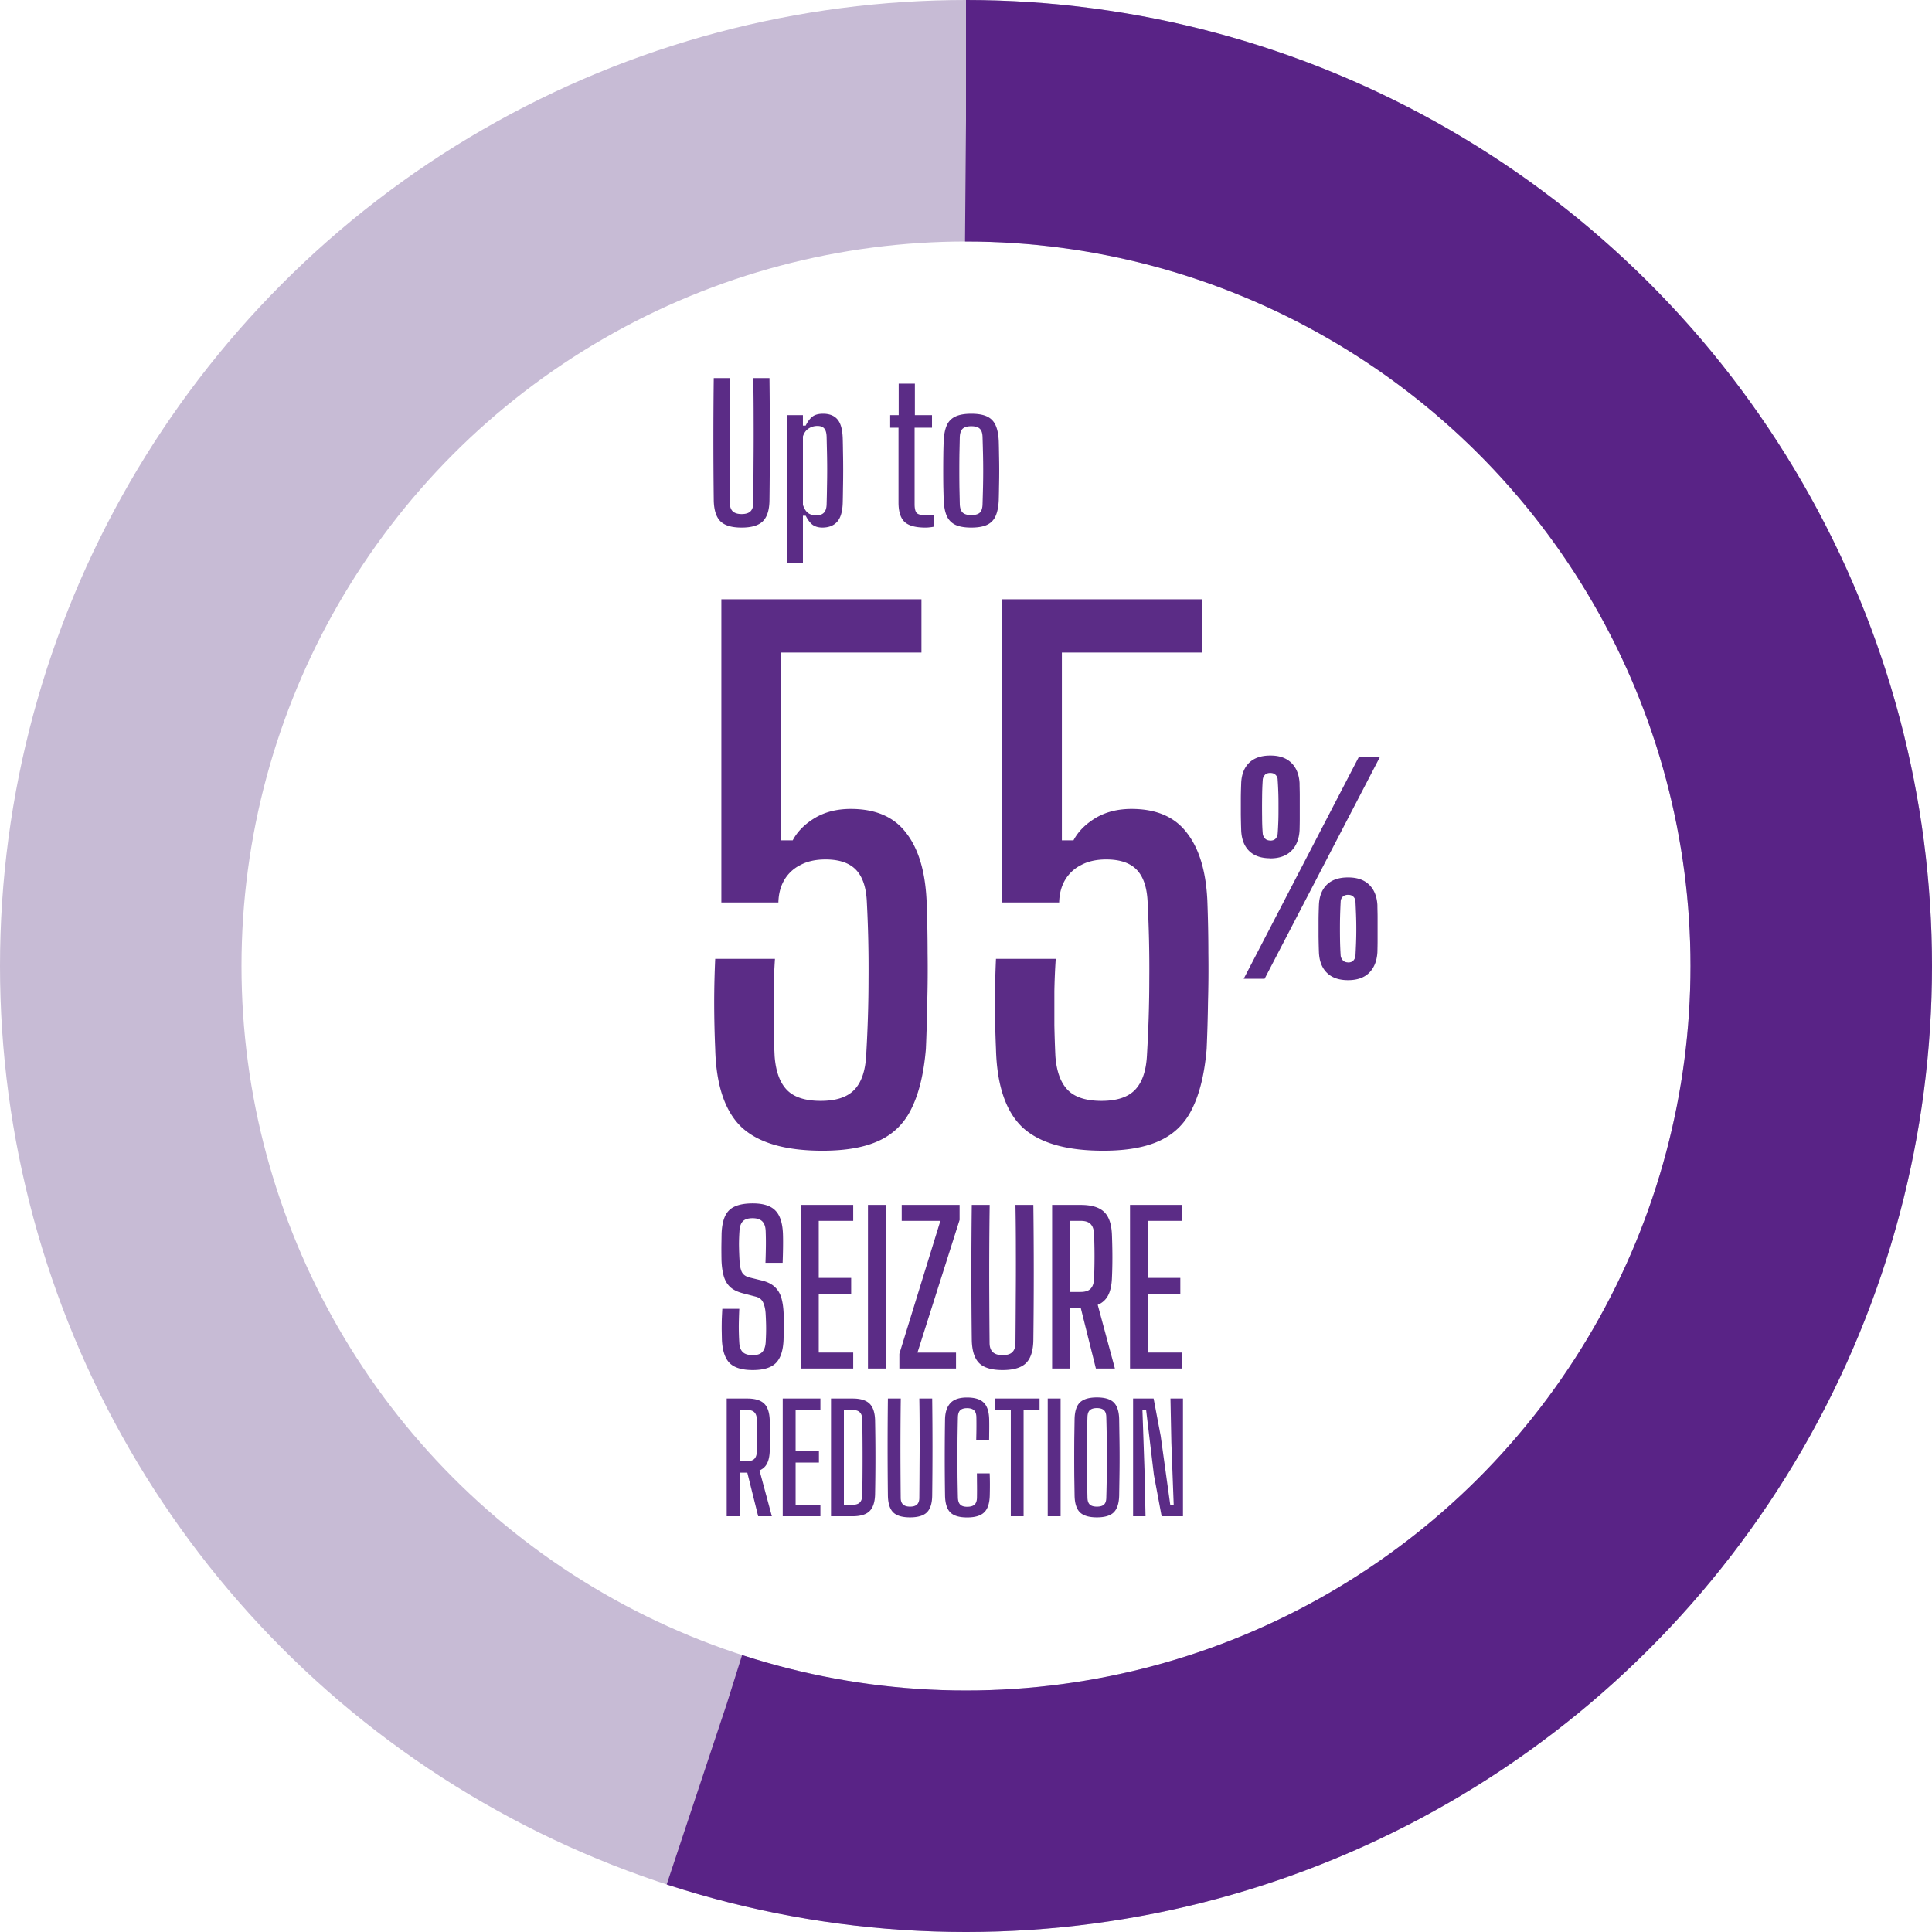
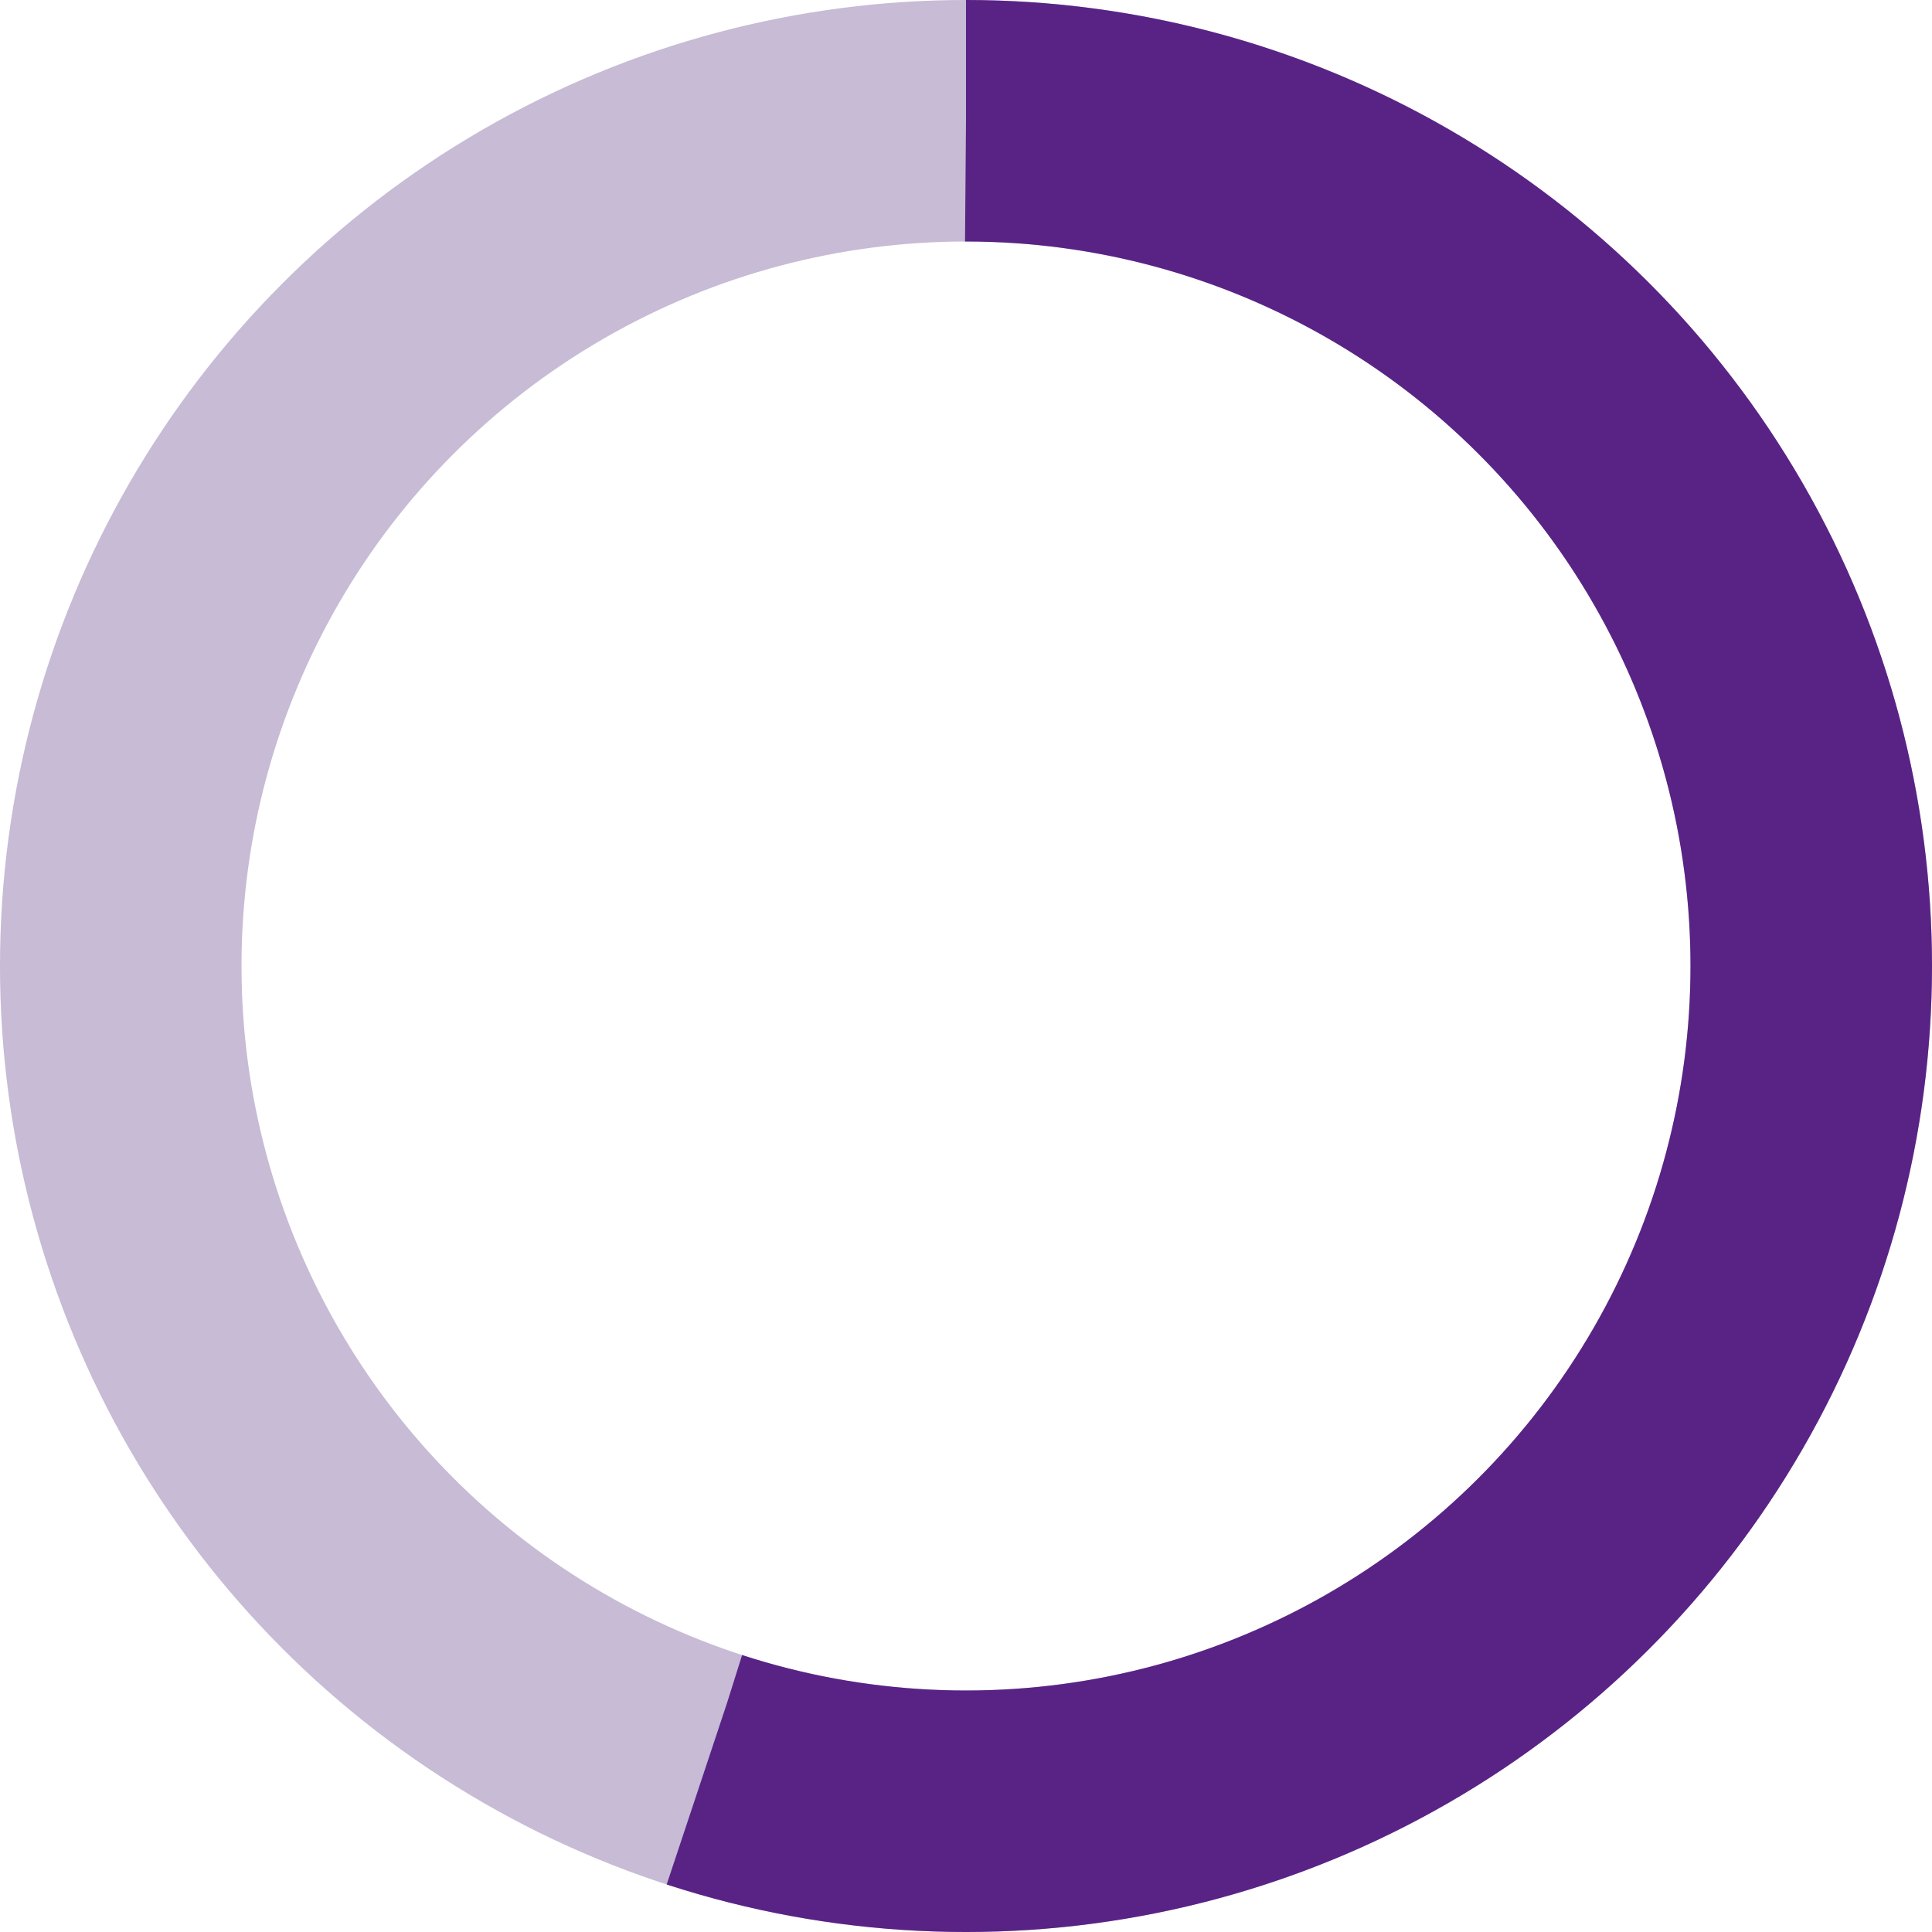
<svg xmlns="http://www.w3.org/2000/svg" fill="none" viewBox="0 0 240 240">
  <circle cx="120" cy="120" r="105" fill="none" stroke="#C7BBD5" stroke-width="30" />
  <circle cx="120" cy="120" r="105" fill="none" stroke="#592386" stroke-width="30" stroke-linecap="butt" stroke-dasharray="659.734" stroke-dashoffset="296.880" transform="rotate(-90 120 120)" />
-   <path fill="#5B2C86" d="M92.127 65.537c-1.227 0-2.104-.26-2.633-.782-.529-.529-.805-1.399-.828-2.61a623.272 623.272 0 01-.046-7.587c0-2.537.015-5.066.046-7.588h2.012a553.101 553.101 0 00-.046 5.139 594.845 594.845 0 000 5.242c.008 1.74.02 3.45.034 5.128 0 .467.123.816.368 1.046.246.222.61.333 1.093.333.498 0 .862-.11 1.092-.333.237-.23.356-.579.356-1.046.016-1.679.027-3.388.035-5.128.015-1.747.019-3.495.011-5.242 0-1.748-.015-3.46-.046-5.139h2.012a623.272 623.272 0 010 15.175c-.015 1.211-.291 2.081-.828 2.61-.529.521-1.406.782-2.632.782zm5.615 4.426V51.569h2v1.299h.346c.245-.498.521-.866.827-1.104.307-.245.752-.368 1.334-.368.789 0 1.383.234 1.782.702.399.46.617 1.23.655 2.31.016.483.027 1.07.035 1.76a108.843 108.843 0 010 4.426c-.008.72-.019 1.36-.035 1.92-.038 1.08-.276 1.854-.712 2.322-.43.467-1.035.7-1.817.7-.475 0-.874-.11-1.196-.333-.314-.23-.605-.609-.873-1.138h-.345v5.898h-2zm3.679-5.944c.399 0 .705-.107.92-.322.215-.214.33-.555.345-1.023.023-.743.038-1.479.046-2.207a93.587 93.587 0 000-4.23l-.046-1.978c-.015-.475-.111-.816-.287-1.023-.177-.215-.464-.322-.863-.322-.398 0-.762.107-1.092.322-.322.207-.556.532-.701.977v8.507c.16.468.372.801.632 1 .261.2.609.3 1.046.3zm13.54 1.518c-1.242 0-2.111-.242-2.61-.725-.49-.482-.735-1.28-.735-2.39v-9.29h-1.035V51.57h1.058v-3.91h2.011v3.91h2.127v1.563h-2.161v9.496c0 .514.08.87.241 1.07.169.199.545.298 1.127.298.207 0 .383-.004.529-.011.146-.015.31-.03.494-.046v1.483a3.173 3.173 0 01-.506.08 4.164 4.164 0 01-.54.035zm5.694 0c-.813 0-1.464-.111-1.955-.334-.49-.23-.85-.594-1.08-1.092-.223-.498-.353-1.153-.391-1.966-.016-.529-.031-1.103-.046-1.724a151.81 151.81 0 010-3.863c.007-.636.023-1.226.046-1.77.038-.813.168-1.468.391-1.966a2.13 2.13 0 011.069-1.08c.49-.23 1.146-.346 1.966-.346.827 0 1.483.115 1.966.345.482.23.835.594 1.057 1.092.223.49.353 1.142.391 1.955.015.529.027 1.107.035 1.736a80.938 80.938 0 010 3.862c-.008.629-.02 1.215-.035 1.76-.038.804-.168 1.456-.391 1.954a2.132 2.132 0 01-1.057 1.092c-.483.23-1.139.345-1.966.345zm0-1.552c.498 0 .854-.104 1.069-.31.214-.215.326-.572.333-1.07.023-.75.042-1.464.058-2.138a90.004 90.004 0 000-4c-.016-.683-.035-1.396-.058-2.14-.007-.497-.119-.85-.333-1.057-.207-.215-.563-.322-1.069-.322-.498 0-.859.107-1.081.322-.215.207-.33.56-.345 1.058l-.046 2.138a168.52 168.52 0 000 4.012c.015.675.031 1.384.046 2.127.015.498.134.855.357 1.07.222.206.578.31 1.069.31zm-18.49 78.961c-4.609 0-7.96-.975-10.052-2.926-2.065-1.98-3.153-5.218-3.266-9.714a138.029 138.029 0 01-.128-5.726c0-1.781.043-3.605.128-5.472h7.422a83.546 83.546 0 00-.17 4.03v4.199c.029 1.386.071 2.672.128 3.86.141 1.895.65 3.294 1.527 4.199.877.905 2.276 1.358 4.199 1.358 1.895 0 3.28-.453 4.157-1.358.877-.905 1.371-2.304 1.484-4.199.198-3.337.297-6.546.297-9.628a158.02 158.02 0 00-.212-9.587c-.085-1.781-.537-3.096-1.357-3.944-.82-.849-2.078-1.273-3.775-1.273-1.216 0-2.248.227-3.096.679a4.78 4.78 0 00-1.994 1.824c-.48.792-.735 1.739-.763 2.842H89.61V74.444h24.856v6.617H97.033v23.329h1.442c.566-1.075 1.47-1.994 2.715-2.757 1.272-.764 2.771-1.145 4.496-1.145 3.082 0 5.372.989 6.871 2.969 1.527 1.951 2.375 4.75 2.545 8.398.085 2.262.127 4.426.127 6.49.029 2.064.015 4.086-.042 6.065a200.61 200.61 0 01-.17 5.896c-.254 2.998-.834 5.43-1.739 7.296-.876 1.866-2.22 3.223-4.029 4.072-1.782.848-4.143 1.272-7.084 1.272zm34.878 0c-4.61 0-7.961-.975-10.053-2.926-2.064-1.98-3.153-5.218-3.266-9.714a137.665 137.665 0 01-.127-5.726c0-1.781.042-3.605.127-5.472h7.423a83.016 83.016 0 00-.17 4.03v4.199c.028 1.386.071 2.672.127 3.86.142 1.895.651 3.294 1.527 4.199.877.905 2.277 1.358 4.199 1.358 1.895 0 3.281-.453 4.157-1.358.877-.905 1.372-2.304 1.485-4.199.198-3.337.297-6.546.297-9.628.028-3.083-.043-6.278-.212-9.587-.085-1.781-.538-3.096-1.358-3.944-.82-.849-2.078-1.273-3.775-1.273-1.216 0-2.248.227-3.096.679a4.785 4.785 0 00-1.994 1.824c-.48.792-.735 1.739-.763 2.842h-7.084V74.444h24.856v6.617H131.91v23.329h1.442c.566-1.075 1.471-1.994 2.715-2.757 1.272-.764 2.771-1.145 4.496-1.145 3.082 0 5.373.989 6.872 2.969 1.527 1.951 2.375 4.75 2.545 8.398.084 2.262.127 4.426.127 6.49.028 2.064.014 4.086-.043 6.065-.028 1.98-.084 3.945-.169 5.896-.255 2.998-.835 5.43-1.739 7.296-.877 1.866-2.22 3.223-4.03 4.072-1.781.848-4.143 1.272-7.083 1.272zm20.763-36.328c-1.138 0-2.012-.299-2.633-.908-.609-.598-.942-1.46-.988-2.564a100.09 100.09 0 01-.046-1.92V99.26c0-.655.023-1.322.046-1.989.046-1.08.379-1.92.988-2.517.621-.598 1.495-.897 2.633-.897s1.977.299 2.598.897c.621.598.966 1.437 1.035 2.517 0 .495.023.99.023 1.483v2.967c0 .482-.012.954-.023 1.437-.069 1.092-.414 1.943-1.035 2.552s-1.483.92-2.598.92v-.012zm-3.311 14.969l14.325-27.592h2.621l-14.348 27.592h-2.598zm3.311-17.165c.287 0 .506-.08.655-.241.15-.161.23-.368.253-.609.035-.414.058-.909.081-1.483.023-.575.023-1.173.023-1.817 0-.644 0-1.242-.023-1.84a44.054 44.054 0 00-.081-1.586.809.809 0 00-.253-.586c-.149-.161-.379-.242-.666-.242-.288 0-.529.08-.667.242a.986.986 0 00-.265.598 35.276 35.276 0 00-.08 2.161c-.012.84-.012 1.667 0 2.495 0 .816.034 1.506.08 2.058.023.206.115.402.265.574.149.173.368.265.667.265l.011.011zm9.657 17.337c-1.127 0-2-.299-2.621-.908-.621-.598-.954-1.46-1-2.564a100.09 100.09 0 01-.046-1.92v-1.966c0-.667.023-1.322.046-1.989.046-1.08.379-1.92.988-2.517.61-.598 1.495-.897 2.633-.897s1.989.299 2.61.897c.621.597.965 1.437 1.034 2.517 0 .495.023.989.023 1.483v2.966c0 .483-.011.955-.023 1.438-.069 1.092-.413 1.942-1.034 2.552-.621.609-1.483.908-2.61.908zm0-2.196c.287 0 .506-.08.655-.241.15-.161.242-.368.265-.61.023-.413.046-.908.069-1.483a45.21 45.21 0 00.034-1.816c0-.644-.011-1.242-.034-1.84-.023-.597-.046-1.126-.069-1.586a.858.858 0 00-.253-.586c-.15-.161-.38-.242-.667-.242-.287 0-.506.081-.667.242a.863.863 0 00-.253.597 77.846 77.846 0 00-.08 2.162 86.462 86.462 0 000 2.495c.011.827.046 1.506.08 2.057.023.207.115.403.265.575.149.173.379.265.667.265l-.012.011zm-77.19 68.791v-14.623h2.559c.956 0 1.65.207 2.084.621.432.409.667 1.091.703 2.048.019.493.03.953.037 1.38.006.426.006.844 0 1.252a43.674 43.674 0 01-.037 1.234c-.024.64-.137 1.155-.338 1.544-.201.39-.512.674-.932.85l1.535 5.694h-1.7l-1.352-5.419h-.96v5.419h-1.6zm1.599-6.845h.941c.409 0 .707-.095.896-.283.189-.195.293-.491.31-.887.02-.433.031-.874.037-1.325a50.686 50.686 0 000-1.362 47.297 47.297 0 00-.036-1.334c-.018-.397-.122-.689-.311-.878-.183-.189-.475-.283-.877-.283h-.96v6.352zm5.362 6.845v-14.623h4.68v1.426h-3.08v5.1h2.897v1.426h-2.897v5.246h3.08v1.425h-4.68zm5.998 0v-14.623h2.687c.975 0 1.679.216 2.112.649.432.426.658 1.13.676 2.111a237.658 237.658 0 010 9.094c-.018.987-.247 1.697-.686 2.13-.432.426-1.139.639-2.12.639h-2.669zm1.6-1.425h1.069c.414 0 .716-.095.905-.284.195-.195.295-.493.302-.895.018-.786.03-1.572.036-2.358a308.906 308.906 0 000-4.716c-.006-.786-.018-1.572-.036-2.358-.007-.397-.107-.689-.302-.878-.189-.189-.484-.283-.887-.283h-1.087v11.772zm8.217 1.563c-.975 0-1.672-.208-2.093-.622-.42-.42-.639-1.112-.658-2.075a503.75 503.75 0 010-12.064h1.6a482.564 482.564 0 00-.037 8.253c.006 1.383.015 2.742.028 4.076 0 .372.097.649.292.832.195.177.484.265.868.265.396 0 .686-.088.869-.265.188-.183.283-.46.283-.832.012-1.334.021-2.693.027-4.076.013-1.389.016-2.778.009-4.168 0-1.389-.012-2.751-.036-4.085h1.599a483.74 483.74 0 010 12.064c-.012.963-.231 1.655-.658 2.075-.42.414-1.118.622-2.093.622zm7.088.009c-.975 0-1.673-.21-2.093-.631-.414-.42-.631-1.118-.649-2.093-.012-.768-.021-1.548-.027-2.34a314.831 314.831 0 01.027-7.129c.018-.877.241-1.547.667-2.01.427-.463 1.115-.695 2.066-.695.95 0 1.639.21 2.065.631.433.414.662 1.106.686 2.074.006.226.009.5.009.823 0 .323-.003.646-.009.969 0 .317-.003.588-.009.813h-1.6l.019-.932a54.625 54.625 0 000-1.938c-.007-.39-.104-.673-.293-.85-.183-.176-.472-.265-.868-.265-.384 0-.667.089-.85.265-.177.177-.271.46-.283.85a305.91 305.91 0 00-.046 2.514 344.392 344.392 0 000 4.99c.012.829.027 1.66.046 2.495.012.396.109.686.292.868.183.177.466.265.85.265.42 0 .728-.088.923-.265.195-.182.296-.472.302-.868a60.852 60.852 0 000-2.029c0-.353-.003-.682-.009-.987h1.59c.018.463.027.923.027 1.38 0 .457-.006.914-.018 1.371-.024.975-.256 1.673-.695 2.093-.432.421-1.139.631-2.12.631zm5.428-.147v-13.197h-1.984v-1.426h5.557v1.426h-1.983v13.197h-1.59zm4.587 0v-14.623h1.599v14.623h-1.599zm6.105.138c-.969 0-1.669-.208-2.102-.622-.426-.42-.649-1.112-.667-2.075l-.037-2.385a312.455 312.455 0 010-4.725l.037-2.395c.018-.969.241-1.66.667-2.075.433-.414 1.133-.621 2.102-.621.975 0 1.673.207 2.093.621.427.415.652 1.106.677 2.075l.036 2.395a154.465 154.465 0 010 4.725l-.036 2.385c-.025.963-.25 1.655-.677 2.075-.42.414-1.118.622-2.093.622zm0-1.335c.408 0 .704-.085.887-.256.183-.17.277-.451.283-.841.024-.828.043-1.663.055-2.504a179.368 179.368 0 000-5.072c-.012-.835-.031-1.655-.055-2.459-.006-.39-.103-.67-.292-.841-.183-.176-.476-.265-.878-.265-.396 0-.688.089-.877.265-.183.171-.28.451-.293.841a162.484 162.484 0 00-.054 7.531l.054 2.504c.013.39.11.671.293.841.189.171.481.256.877.256zm4.498 1.197v-14.623h2.55l.877 4.634 1.189 8.564h.429l-.292-7.751-.11-5.447h1.554v14.623h-2.651l-.96-5.127-.968-8.079h-.457l.265 7.704.119 5.502h-1.545zm-47.242-18.159c-1.338 0-2.299-.292-2.883-.876-.576-.593-.894-1.563-.953-2.909l-.026-1.296c0-.407.005-.813.013-1.22.017-.406.038-.842.064-1.308h2.108c-.033.72-.055 1.435-.063 2.147 0 .703.021 1.384.063 2.045.026.534.17.927.432 1.181.263.255.678.382 1.245.382.542 0 .932-.127 1.17-.382.245-.254.389-.647.431-1.181.025-.432.042-.821.05-1.169a22.83 22.83 0 000-1.079 39.805 39.805 0 00-.05-1.258c-.025-.559-.123-1.033-.292-1.423-.161-.398-.474-.656-.94-.775l-1.512-.394c-.711-.178-1.262-.44-1.651-.787-.381-.356-.652-.813-.813-1.372-.161-.559-.254-1.237-.28-2.033a95.907 95.907 0 01-.013-1.601l.026-1.651c.034-.889.178-1.609.432-2.16.254-.559.66-.961 1.22-1.206.558-.254 1.3-.382 2.222-.382 1.288 0 2.22.293 2.795.877.585.584.902 1.55.953 2.896.017.441.021.983.013 1.626a81.129 81.129 0 01-.051 1.982h-2.134c.025-.66.042-1.321.05-1.982.009-.669 0-1.333-.025-1.994-.025-.534-.17-.927-.432-1.181s-.66-.382-1.194-.382c-.559 0-.961.128-1.207.382-.246.254-.385.647-.42 1.181a25.164 25.164 0 00-.063 1.791c.009.602.03 1.203.064 1.804.025.644.118 1.143.28 1.499.169.356.5.593.99.712l1.398.343c.736.169 1.304.44 1.702.813.398.364.677.83.838 1.397.161.559.254 1.232.28 2.02a30.342 30.342 0 01.013 2.096c-.009.305-.017.652-.026 1.042-.05 1.346-.368 2.316-.953 2.909-.584.584-1.541.876-2.87.876zm5.972-.19v-20.326h6.504v1.982h-4.281v7.088h4.027v1.982h-4.027v7.292h4.281v1.982h-6.504zm8.336 0v-20.326h2.224v20.326h-2.224zm3.901 0v-1.83l5.094-16.514h-4.802v-1.982h7.19v1.867l-5.233 16.477h4.789v1.982h-7.038zm12.821.19c-1.355 0-2.325-.288-2.909-.864-.584-.584-.889-1.545-.915-2.883a687.25 687.25 0 010-16.769h2.223a621.249 621.249 0 00-.05 11.471c.008 1.923.021 3.811.038 5.666 0 .517.135.902.406 1.156.271.246.674.369 1.207.369.551 0 .953-.123 1.207-.369.262-.254.394-.639.394-1.156.017-1.855.029-3.743.038-5.666.017-1.931.021-3.862.013-5.792 0-1.931-.017-3.824-.051-5.679h2.223a687.085 687.085 0 010 16.769c-.017 1.338-.322 2.299-.915 2.883-.584.576-1.554.864-2.909.864zm6.155-.19v-20.326h3.557c1.329 0 2.295.288 2.896.864.601.567.928 1.516.978 2.845.026.686.043 1.326.051 1.919a56.063 56.063 0 01-.051 3.455c-.034.889-.19 1.605-.47 2.147a2.489 2.489 0 01-1.295 1.181l2.134 7.915h-2.363l-1.88-7.533h-1.334v7.533h-2.223zm2.223-9.515h1.308c.568 0 .983-.131 1.245-.394.263-.271.407-.682.432-1.232a66.363 66.363 0 00.051-3.735 62.181 62.181 0 00-.051-1.855c-.025-.55-.169-.957-.432-1.219-.254-.263-.66-.394-1.219-.394h-1.334v8.829zm7.453 9.515v-20.326h6.505v1.982h-4.282v7.088h4.027v1.982h-4.027v7.292h4.282v1.982h-6.505z">
-     </path>
</svg>